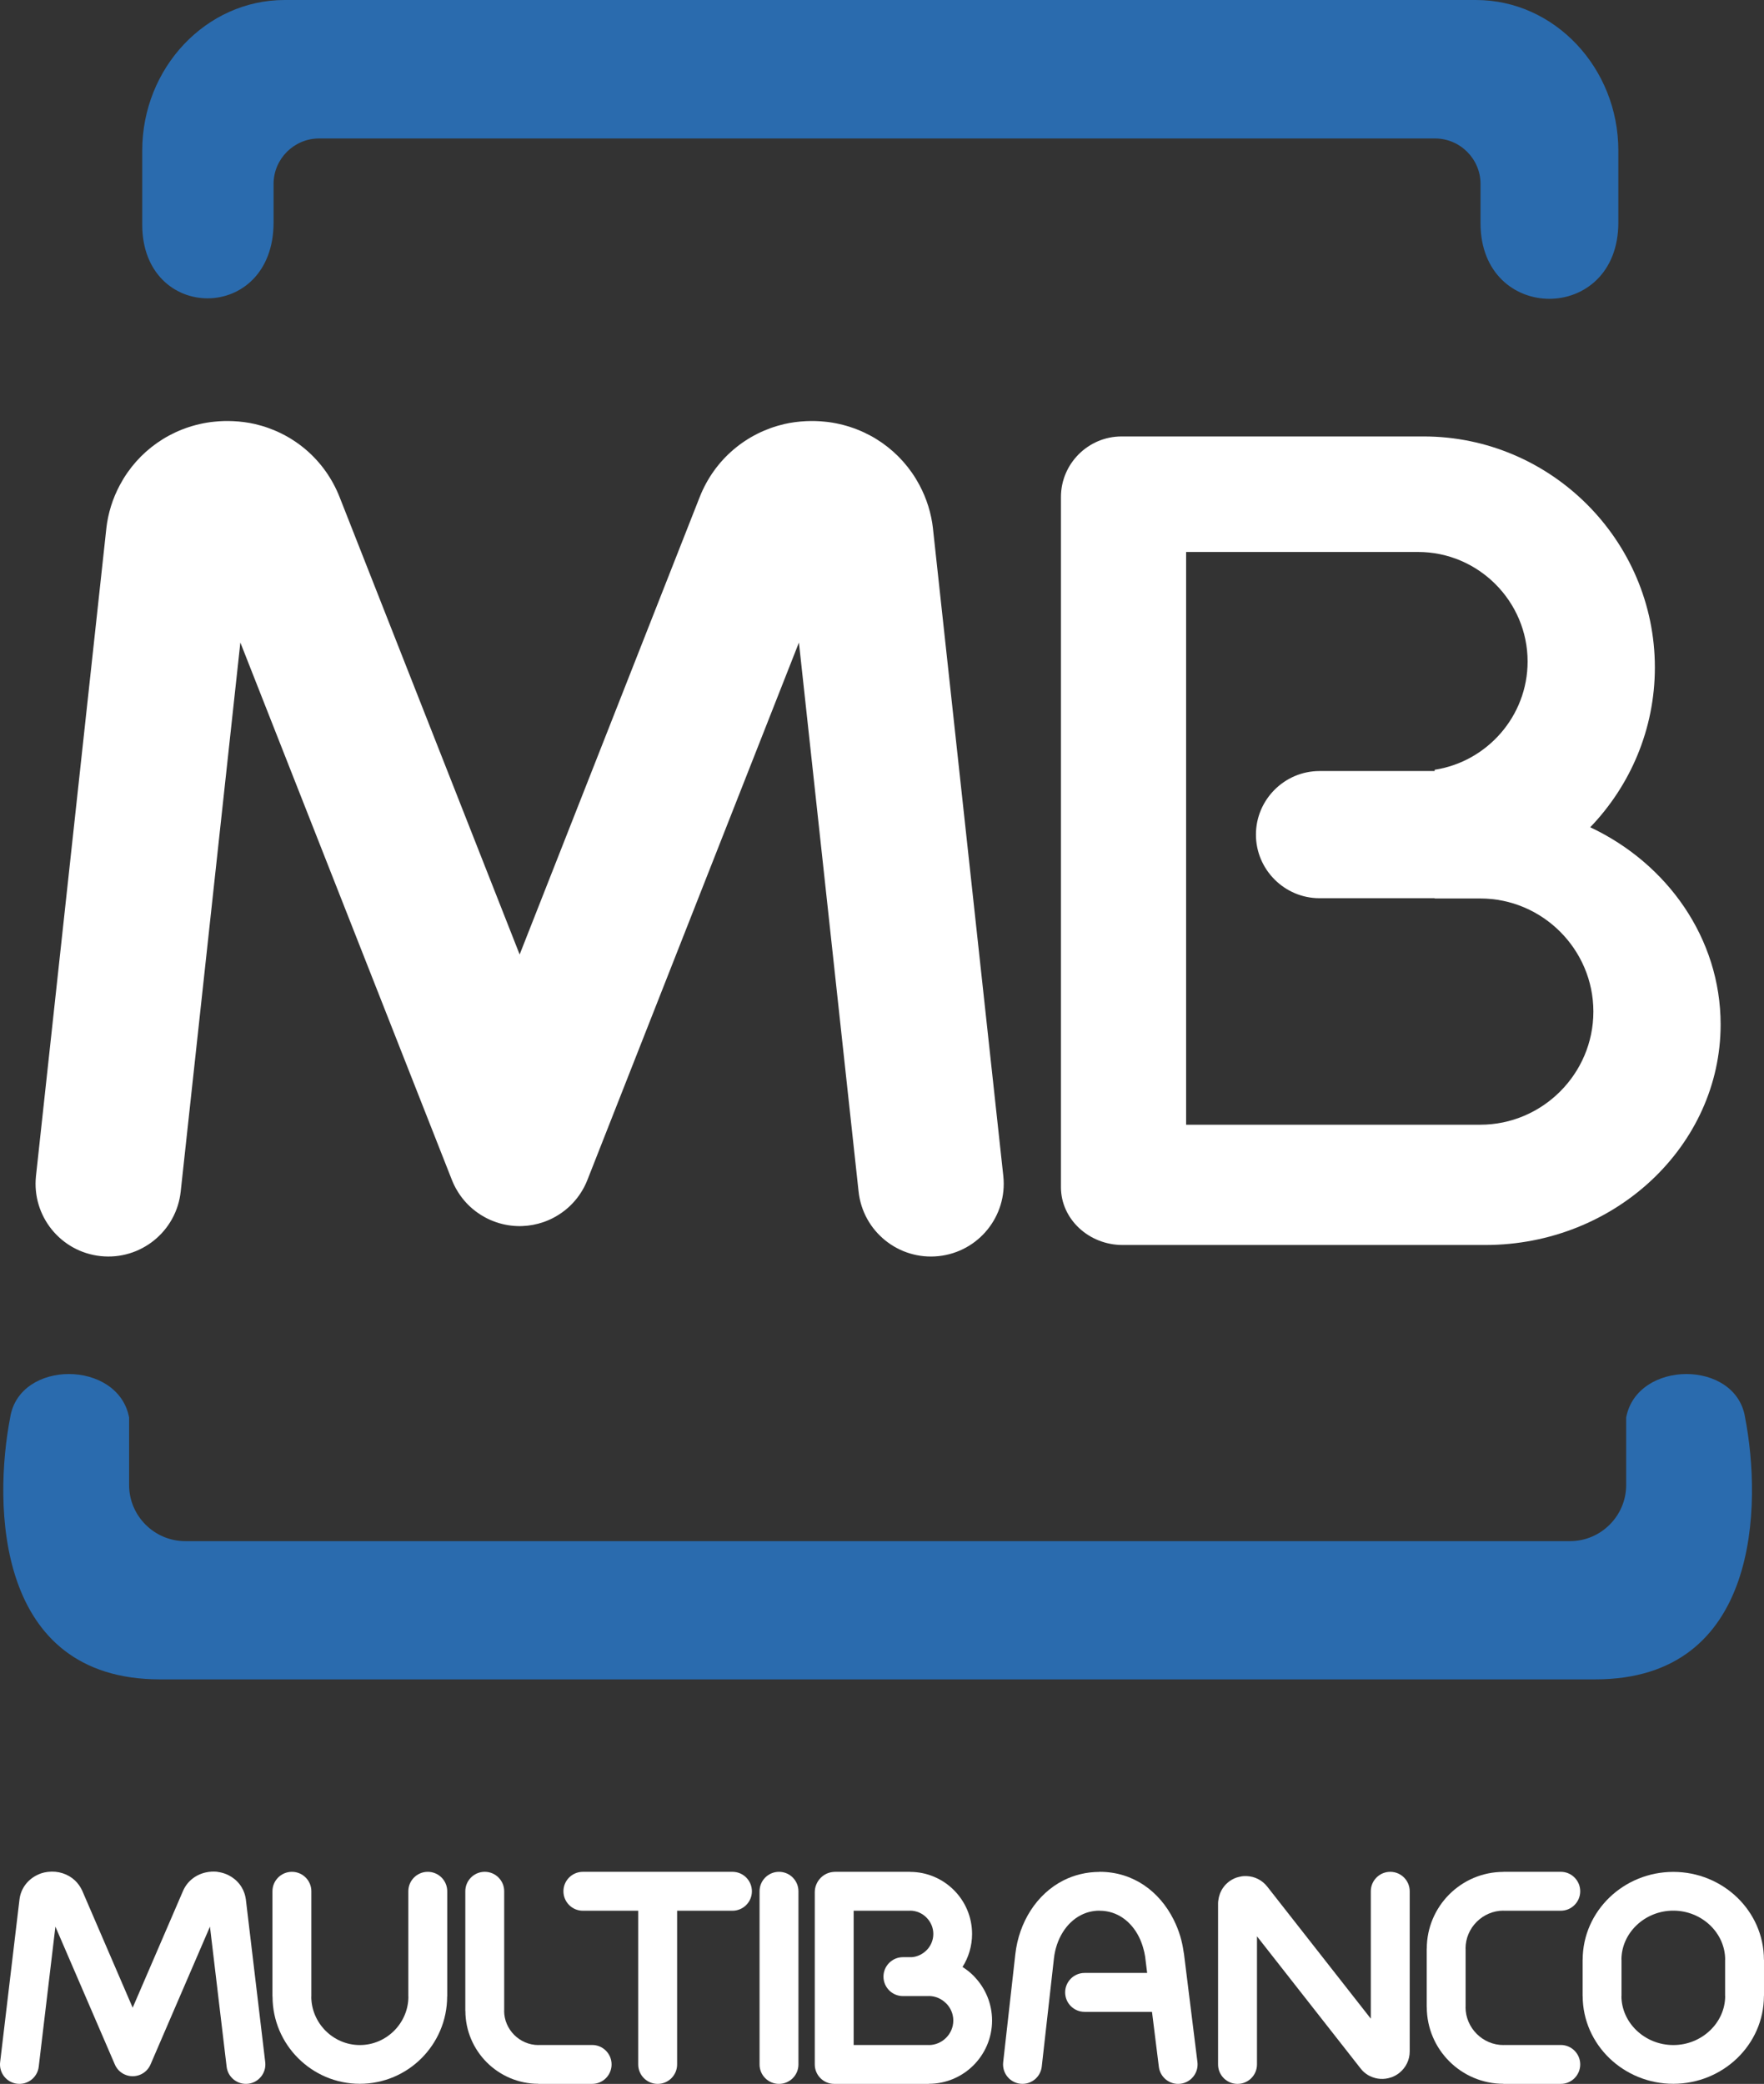
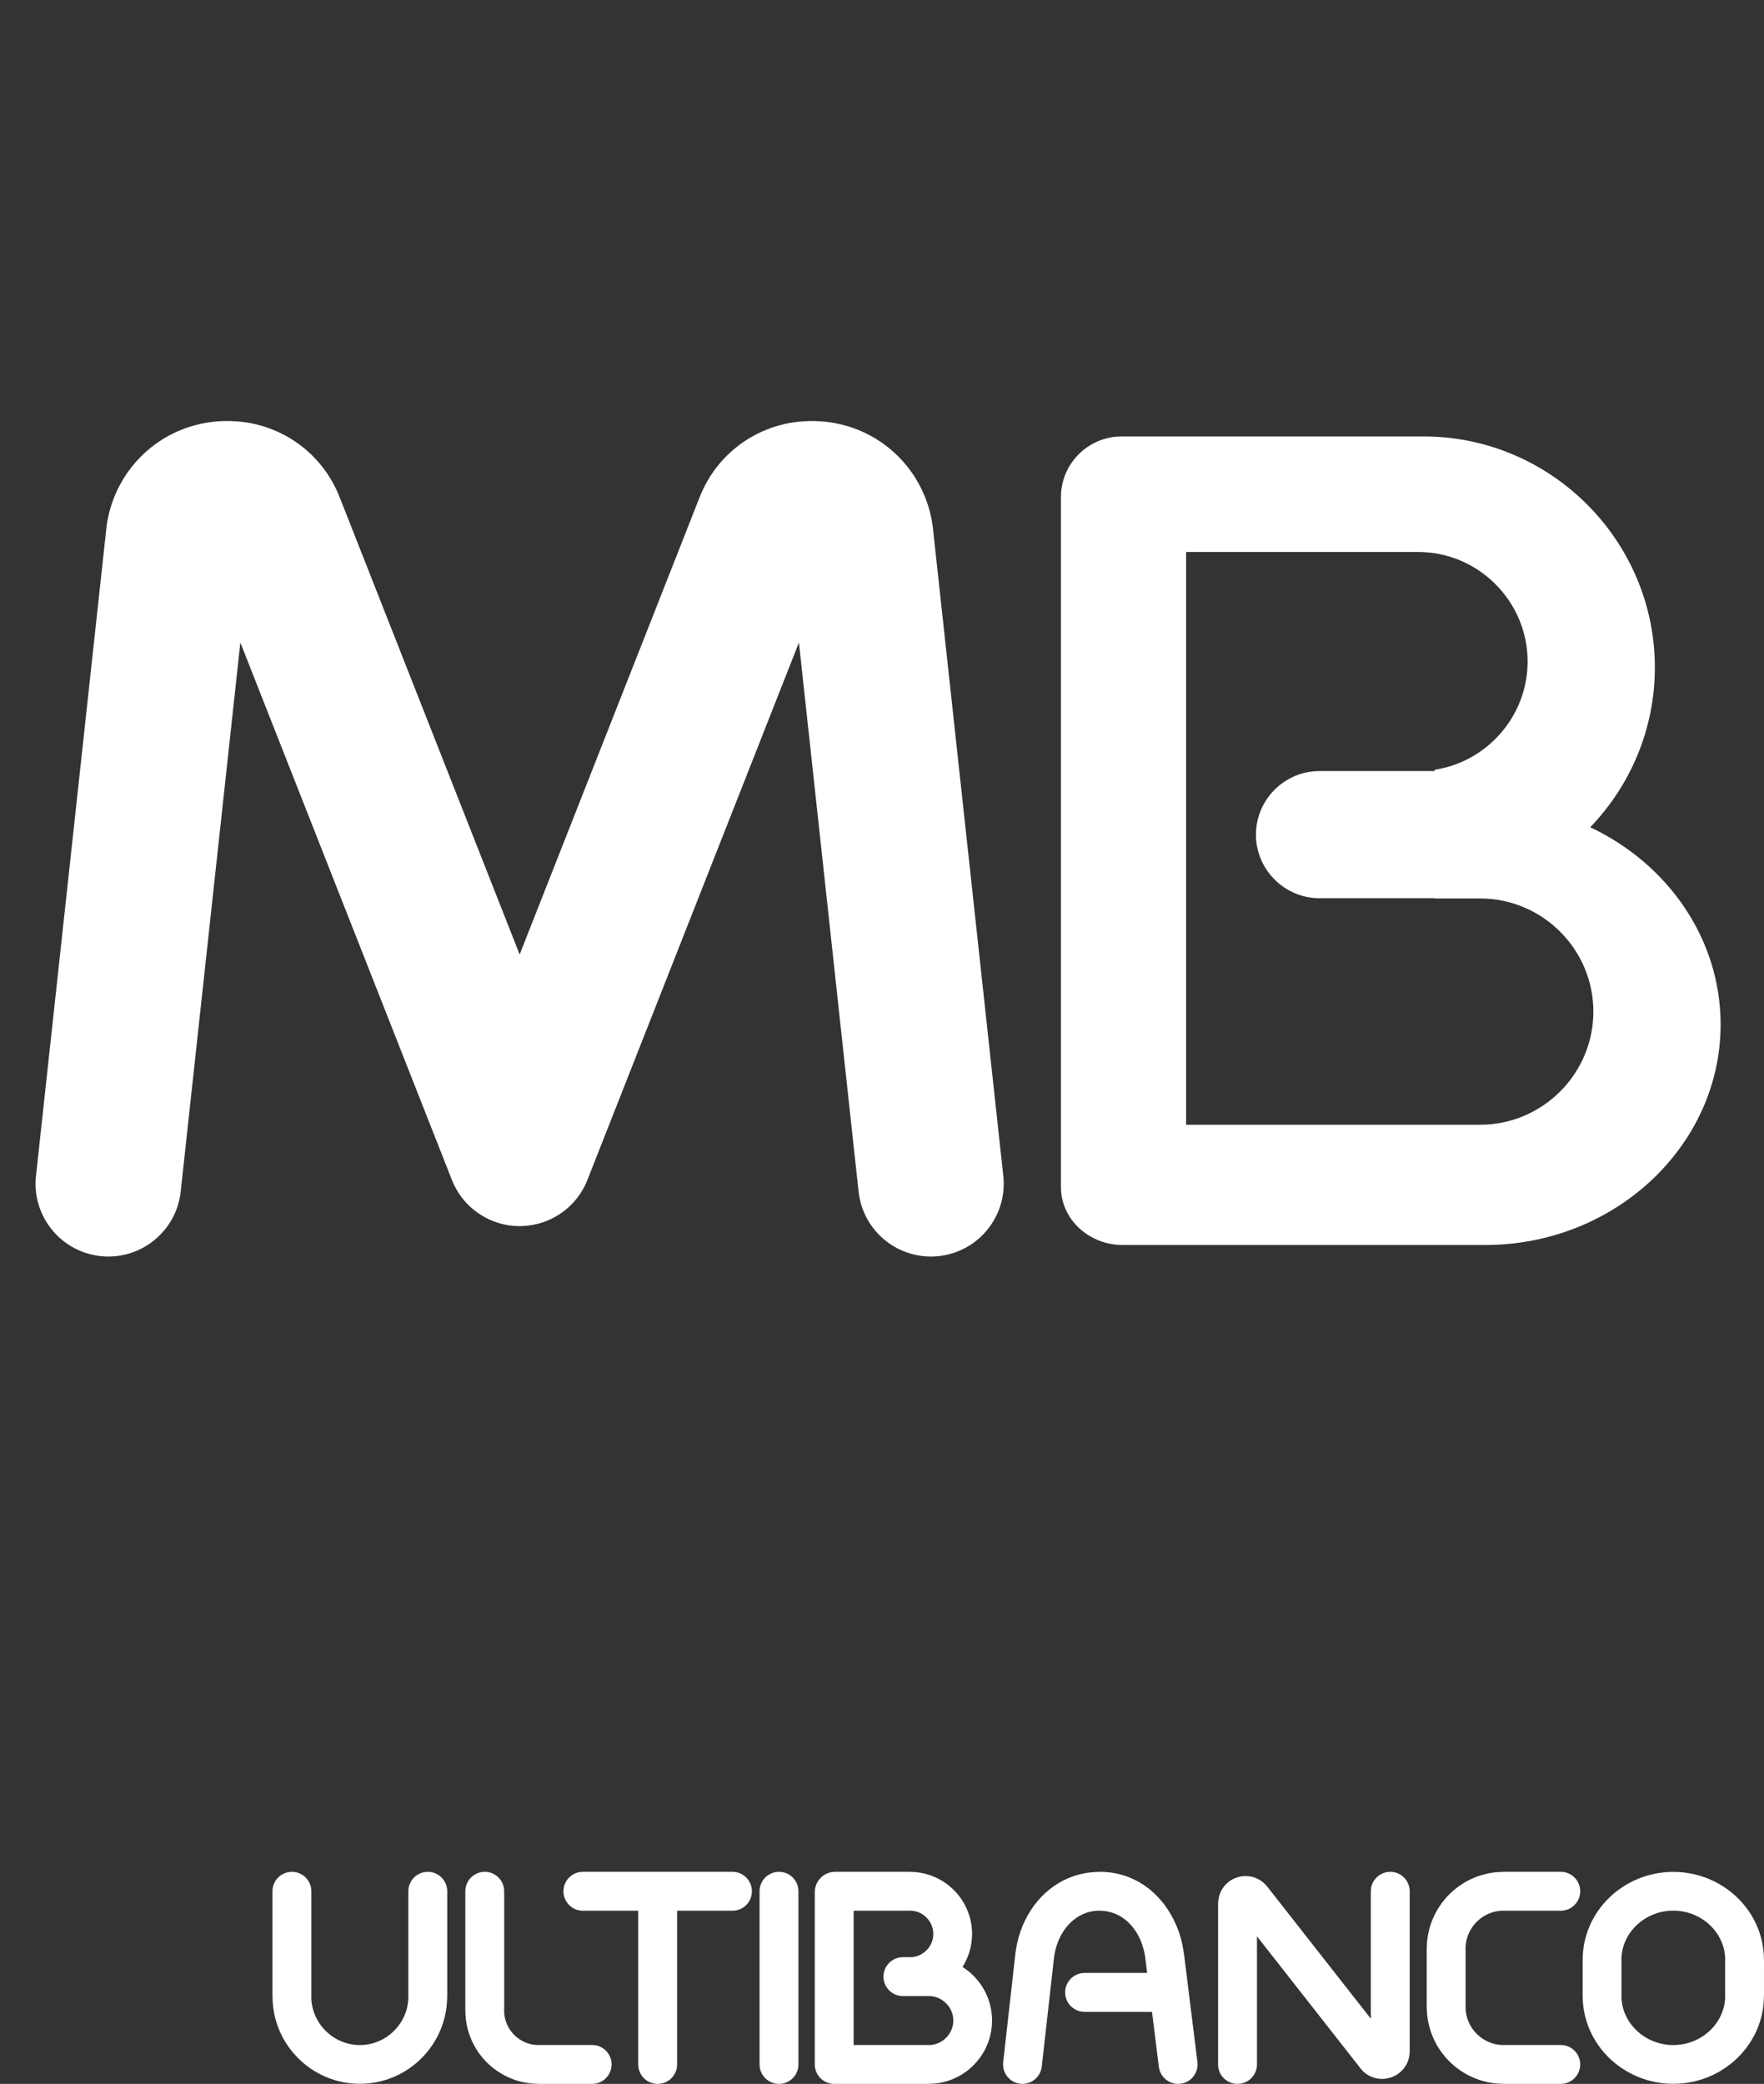
<svg xmlns="http://www.w3.org/2000/svg" xmlns:ns1="http://sodipodi.sourceforge.net/DTD/sodipodi-0.dtd" xmlns:ns2="http://www.inkscape.org/namespaces/inkscape" version="1.1" width="69.992" height="82.671" id="svg2" xml:space="preserve" ns1:docname="multibanco-white2.svg" ns2:version="0.92.4 (5da689c313, 2019-01-14)" viewBox="0 0 153.983 181.876">
  <rect x="0" y="0" width="153.983" height="181.876" fill="#333333" stroke="none" />
  <ns1:namedview pagecolor="#ffffff" bordercolor="#666666" borderopacity="1" objecttolerance="10" gridtolerance="10" guidetolerance="10" ns2:pageopacity="0" ns2:pageshadow="2" ns2:window-width="1920" ns2:window-height="1017" id="namedview4588" showgrid="false" fit-margin-top="0" fit-margin-left="0" fit-margin-right="0" fit-margin-bottom="0" ns2:zoom="2.9757828" ns2:cx="76.991777" ns2:cy="-8.2668934" ns2:window-x="-8" ns2:window-y="-8" ns2:window-maximized="1" ns2:current-layer="g14" scale-x="2.2" />
  <defs id="defs6">
    <clipPath id="clipPath16">
      <path d="M 0,192.756 H 192.756 V 0 H 0 Z" id="path18" ns2:connector-curvature="0" />
    </clipPath>
  </defs>
  <g clip-path="url(#clipPath16)" id="g14" transform="matrix(1.25,0,0,-1.25,-43.481,211.41)">
    <g transform="translate(95.748,51.872)" id="g20">
-       <path d="m 0,0 h 50.442 c 11.518,0 11.633,12.242 10.46,18.286 -0.641,4.062 -7.544,4.028 -8.304,0 V 13.57 c 0,-2.154 -1.764,-3.918 -3.919,-3.918 H 0 -3.893 -48.03 c -2.155,0 -3.918,1.764 -3.918,3.918 v 4.716 c -0.76,4.028 -7.663,4.062 -8.304,0 C -61.424,12.242 -61.311,0 -49.792,0 h 45.899 z m -35.662,117.256 h 73.875 3.903 c 5.465,0 9.935,-4.731 9.935,-10.514 v -5.025 c 0,-7.104 -9.624,-7.077 -9.624,-0.048 v 2.745 c 0,1.746 -1.428,3.174 -3.175,3.174 h -77.937 c -1.746,0 -3.174,-1.428 -3.174,-3.174 v -2.689 c 0,-7.065 -9.172,-7.015 -9.172,-0.153 v 5.17 c 0,5.783 4.471,10.514 9.935,10.514 z" id="path22" style="fill:#2a6bae;fill-opacity:1;fill-rule:evenodd;stroke:none" ns2:connector-curvature="0" />
-     </g>
+       </g>
    <g transform="translate(145.836,111.368)" id="g24" style="fill:#ffffff">
      <path d="m 0,0 c 5.387,-2.534 9.106,-7.765 9.106,-13.771 0,-8.468 -7.393,-15.396 -16.431,-15.396 h -25.329 c -2.369,0 -4.308,1.816 -4.308,4.036 V 23.06 c 0,2.324 1.904,4.227 4.232,4.227 h 21.097 c 8.881,0 16.147,-7.259 16.147,-16.13 C 4.514,6.838 2.791,2.903 0,0 m -18.905,3.925 h 8.042 v 0.089 c 3.662,0.562 6.49,3.746 6.49,7.559 v 0 c 0,4.206 -3.442,7.648 -7.648,7.648 H -28.22 v -39.99 h 20.542 c 4.344,0 7.898,3.554 7.898,7.898 0,4.344 -3.554,7.898 -7.898,7.898 h -3.185 v 0.019 h -8.042 c -2.442,0 -4.44,1.997 -4.44,4.439 0,2.442 1.998,4.44 4.44,4.44" id="path26" style="fill:#ffffff;fill-opacity:1;fill-rule:evenodd;stroke:none" ns2:connector-curvature="0" />
    </g>
    <g transform="translate(63.3,37.077)" id="g28" style="fill:#ffffff">
      <path d="M 0,0 C 0,0.75 0.608,1.358 1.358,1.358 2.108,1.358 2.717,0.75 2.717,0 V -7.346 -7.348 H 2.711 c 0,-1.679 -0.687,-3.205 -1.792,-4.31 -1.101,-1.101 -2.624,-1.784 -4.302,-1.785 v -0.006 h -0.003 -0.002 v 0.006 c -1.679,0 -3.205,0.686 -4.31,1.792 -1.101,1.101 -1.784,2.624 -1.785,4.301 H -9.489 V -7.346 0 c 0,0.75 0.609,1.358 1.359,1.358 0.75,0 1.358,-0.608 1.358,-1.358 V -7.346 -7.35 h -0.005 c 0,-0.927 0.383,-1.774 1,-2.391 0.614,-0.613 1.46,-0.996 2.389,-0.996 v 0.005 h 0.002 0.003 v -0.005 c 0.928,0 1.776,0.383 2.392,1 0.614,0.614 0.996,1.46 0.996,2.389 H 0 v 0.002 z" id="path30" style="fill:#ffffff;fill-opacity:1;fill-rule:nonzero;stroke:none" ns2:connector-curvature="0" />
    </g>
    <g transform="translate(76.136,26.345)" id="g32" style="fill:#ffffff">
      <path d="M 0,0 C 0.75,0 1.358,-0.608 1.358,-1.358 1.358,-2.108 0.75,-2.717 0,-2.717 h -3.75 -10e-4 v 0.006 c -1.406,0 -2.683,0.575 -3.608,1.499 -0.92,0.922 -1.492,2.195 -1.493,3.6 h -0.005 v 0.004 8.34 c 0,0.75 0.608,1.359 1.358,1.359 0.75,0 1.358,-0.609 1.358,-1.359 V 2.392 2.388 h -0.005 c 0,-0.654 0.271,-1.252 0.708,-1.689 0.434,-0.433 1.031,-0.704 1.687,-0.704 V 0 h 10e-4 z" id="path34" style="fill:#ffffff;fill-opacity:1;fill-rule:nonzero;stroke:none" ns2:connector-curvature="0" />
    </g>
    <g transform="translate(104.85,87.015)" id="g36" style="fill:#ffffff">
      <path d="m 0,0 c 0.297,-2.791 -1.726,-5.295 -4.517,-5.591 -2.791,-0.297 -5.295,1.725 -5.591,4.517 l -4.165,38.324 -14.752,-37.473 -0.015,-0.035 -0.001,-0.004 v -0.001 l -0.041,-0.099 -0.033,-0.078 -0.008,-0.019 -0.035,-0.078 -0.022,-0.047 -0.035,-0.073 -0.017,-0.034 -0.039,-0.077 -0.014,-0.027 c -0.272,-0.513 -0.622,-0.964 -1.031,-1.343 l -0.015,-0.013 -0.076,-0.069 c -0.266,-0.236 -0.56,-0.444 -0.879,-0.623 l -0.022,-0.012 -0.096,-0.052 -0.004,-0.002 -0.089,-0.046 -0.041,-0.021 -0.057,-0.027 -0.061,-0.028 -0.053,-0.025 -0.063,-0.027 -0.055,-0.023 -0.052,-0.022 -0.047,-0.018 -0.027,-0.011 -0.043,-0.016 -0.067,-0.025 -0.039,-0.013 c -0.492,-0.172 -0.993,-0.264 -1.49,-0.282 l -0.06,-0.002 -0.072,-10e-4 h -0.052 -0.053 l -0.07,10e-4 -0.064,0.002 c -0.555,0.02 -1.117,0.133 -1.664,0.347 l -0.068,0.027 -0.017,0.008 -0.068,0.027 -0.066,0.029 -0.053,0.025 -0.057,0.026 -0.061,0.029 -0.035,0.018 -0.093,0.047 -0.009,0.006 -0.079,0.043 -0.045,0.024 c -0.279,0.157 -0.538,0.338 -0.777,0.539 l -0.019,0.017 c -0.057,0.049 -0.113,0.097 -0.168,0.148 l -0.003,0.004 c -0.043,0.04 -0.086,0.081 -0.127,0.122 -0.041,0.042 -0.083,0.084 -0.123,0.127 l -0.003,0.004 c -0.051,0.055 -0.1,0.11 -0.149,0.168 l -0.017,0.019 c -0.201,0.239 -0.381,0.498 -0.538,0.777 l -0.025,0.044 -0.044,0.08 -0.004,0.01 -0.048,0.091 -0.017,0.036 -0.029,0.06 -0.027,0.058 -0.024,0.053 -0.029,0.066 -0.029,0.067 -0.006,0.017 -0.028,0.068 -14.768,37.512 -4.165,-38.324 c -0.297,-2.792 -2.8,-4.814 -5.591,-4.517 -2.792,0.296 -4.814,2.8 -4.517,5.591 l 4.91,45.183 0.002,0.012 0.002,0.019 -0.002,0.001 c 0.059,0.526 0.17,1.05 0.33,1.564 0.155,0.499 0.362,0.991 0.618,1.471 1.254,2.355 3.561,4.007 6.314,4.388 l 0.01,0.002 c 0.092,0.012 0.185,0.022 0.277,0.03 0.431,0.045 0.86,0.058 1.282,0.038 l 0.02,-10e-4 v 10e-4 c 0.549,-0.026 1.063,-0.095 1.537,-0.205 2.626,-0.613 4.857,-2.44 5.907,-5.107 l 12.57,-31.927 12.569,31.927 c 1.05,2.667 3.281,4.494 5.907,5.107 0.473,0.11 0.987,0.179 1.537,0.205 v -10e-4 l 0.02,10e-4 c 0.423,0.02 0.853,0.007 1.285,-0.038 0.091,-0.008 0.182,-0.018 0.274,-0.03 l 0.01,-0.002 c 2.753,-0.381 5.061,-2.033 6.315,-4.388 0.255,-0.48 0.463,-0.972 0.617,-1.471 0.16,-0.514 0.271,-1.037 0.33,-1.564 l -0.002,-0.001 0.002,-0.019 0.002,-0.012 z" id="path38" style="fill:#ffffff;fill-opacity:1;fill-rule:nonzero;stroke:none" ns2:connector-curvature="0" />
    </g>
    <g transform="translate(53.307,25.145)" id="g40" style="fill:#ffffff">
-       <path d="m 0,0 c 0.088,-0.744 -0.445,-1.419 -1.188,-1.507 -0.745,-0.087 -1.42,0.444 -1.508,1.189 L -3.86,9.463 -8.01,-0.16 c -0.296,-0.689 -1.094,-1.007 -1.782,-0.711 -0.333,0.142 -0.579,0.403 -0.711,0.711 v 0 l -4.15,9.623 -1.165,-9.781 c -0.088,-0.745 -0.763,-1.276 -1.507,-1.189 -0.744,0.088 -1.276,0.763 -1.188,1.507 l 1.351,11.357 c 0.088,0.742 0.54,1.351 1.187,1.685 0.085,0.045 0.174,0.084 0.264,0.118 0.035,0.014 0.069,0.026 0.105,0.037 0.115,0.036 0.249,0.066 0.4,0.086 v -10e-4 l 0.011,10e-4 0.012,0.002 c 0.709,0.09 1.408,-0.139 1.897,-0.599 0.098,-0.093 0.191,-0.2 0.277,-0.319 0.058,-0.082 0.112,-0.167 0.158,-0.255 0.029,-0.049 0.054,-0.098 0.076,-0.151 l 3.518,-8.157 3.518,8.157 c 0.291,0.673 0.889,1.133 1.589,1.287 0.134,0.029 0.268,0.049 0.399,0.055 0.101,0.005 0.201,0.005 0.296,-0.001 l 0.009,-10e-4 v 0 c 0.033,-0.002 0.066,-0.005 0.1,-0.009 l 0.011,-0.002 -10e-4,-0.004 0.006,-10e-4 c 0.726,-0.092 1.344,-0.5 1.691,-1.085 H -1.64 c 0.073,-0.122 0.132,-0.252 0.18,-0.387 0.029,-0.085 0.055,-0.173 0.074,-0.266 0.014,-0.058 0.025,-0.117 0.032,-0.178 l 0.002,-0.012 z" id="path42" style="fill:#ffffff;fill-opacity:1;fill-rule:nonzero;stroke:none" ns2:connector-curvature="0" />
-     </g>
+       </g>
    <g transform="translate(82.07,24.986)" id="g44" style="fill:#ffffff">
      <path d="m 0,0 c 0,-0.75 -0.608,-1.358 -1.358,-1.358 -0.75,0 -1.358,0.608 -1.358,1.358 v 10.732 h -3.865 c -0.75,0 -1.358,0.609 -1.358,1.359 0,0.75 0.608,1.358 1.358,1.358 h 5.223 5.223 c 0.75,0 1.358,-0.608 1.358,-1.358 0,-0.75 -0.608,-1.359 -1.358,-1.359 H 0 Z" id="path46" style="fill:#ffffff;fill-opacity:1;fill-rule:nonzero;stroke:none" ns2:connector-curvature="0" />
    </g>
    <g transform="translate(90.543,24.986)" id="g48" style="fill:#ffffff">
      <path d="m 0,0 c 0,-0.75 -0.608,-1.358 -1.358,-1.358 -0.75,0 -1.358,0.608 -1.358,1.358 v 12.091 c 0,0.75 0.608,1.358 1.358,1.358 0.75,0 1.358,-0.608 1.358,-1.358 z" id="path50" style="fill:#ffffff;fill-opacity:1;fill-rule:nonzero;stroke:none" ns2:connector-curvature="0" />
    </g>
    <g transform="translate(118.406,25.151)" id="g52" style="fill:#ffffff">
      <path d="m 0,0 c 0.091,-0.744 -0.439,-1.422 -1.184,-1.513 -0.744,-0.091 -1.42,0.44 -1.511,1.184 L -3.173,3.507 H -7.88 c -0.75,0 -1.358,0.608 -1.358,1.358 0,0.75 0.608,1.359 1.358,1.359 h 4.369 L -3.635,7.22 -3.637,7.231 c -0.004,0.032 -0.007,0.064 -0.008,0.095 -0.035,0.228 -0.086,0.46 -0.157,0.694 -0.079,0.262 -0.173,0.503 -0.279,0.716 -0.539,1.077 -1.514,1.831 -2.747,1.831 h -0.013 v 0.005 c -0.235,0 -0.465,-0.029 -0.683,-0.082 -0.205,-0.049 -0.408,-0.126 -0.607,-0.227 -1.042,-0.531 -1.74,-1.691 -1.89,-3.027 l -0.85,-7.549 c -0.082,-0.745 -0.753,-1.282 -1.497,-1.2 -0.743,0.082 -1.28,0.753 -1.198,1.497 l 0.849,7.549 c 0.251,2.229 1.488,4.2 3.356,5.15 0.367,0.186 0.768,0.336 1.2,0.439 0.418,0.102 0.859,0.155 1.32,0.156 v 0.006 h 0.013 c 2.355,0 4.184,-1.376 5.166,-3.338 0.189,-0.378 0.344,-0.763 0.46,-1.152 0.104,-0.347 0.183,-0.717 0.238,-1.106 0.01,-0.042 0.018,-0.084 0.023,-0.127 L -0.939,7.55 Z" id="path54" style="fill:#ffffff;fill-opacity:1;fill-rule:nonzero;stroke:none" ns2:connector-curvature="0" />
    </g>
    <g transform="translate(122.564,24.986)" id="g56" style="fill:#ffffff">
      <path d="m 0,0 c 0,-0.75 -0.608,-1.358 -1.358,-1.358 -0.75,0 -1.359,0.608 -1.359,1.358 v 11.231 0.005 c 0,0.078 0.006,0.156 0.019,0.23 0.018,0.153 0.055,0.3 0.107,0.44 l 0.002,0.004 -0.002,10e-4 c 0.028,0.075 0.067,0.156 0.112,0.243 l 0.003,0.004 -0.003,0.001 c 0.227,0.412 0.596,0.732 1.061,0.892 0.062,0.02 0.124,0.038 0.187,0.05 0.048,0.011 0.096,0.021 0.144,0.028 l 0.011,0.002 v 0.004 c 0.091,0.013 0.2,0.019 0.325,0.016 h 0.01 0.024 0.001 c 0.557,-0.022 1.077,-0.28 1.436,-0.737 L 7.949,3.195 v 8.896 c 0,0.75 0.609,1.358 1.359,1.358 0.75,0 1.358,-0.608 1.358,-1.358 V 0.909 C 10.666,0.318 10.4,-0.216 9.957,-0.578 9.873,-0.646 9.78,-0.71 9.68,-0.766 9.626,-0.796 9.569,-0.823 9.511,-0.849 L 9.496,-0.855 9.493,-0.856 C 9.457,-0.873 9.42,-0.889 9.381,-0.902 L 9.377,-0.904 v 0.002 H 9.376 L 9.375,-0.901 9.366,-0.904 C 8.873,-1.074 8.355,-1.038 7.91,-0.822 7.851,-0.797 7.793,-0.767 7.735,-0.731 7.643,-0.675 7.552,-0.606 7.466,-0.53 7.412,-0.482 7.354,-0.422 7.293,-0.349 L 7.248,-0.297 7.245,-0.294 7.246,-0.293 7.229,-0.272 0,8.945 Z" id="path58" style="fill:#ffffff;fill-opacity:1;fill-rule:nonzero;stroke:none" ns2:connector-curvature="0" />
    </g>
    <g transform="translate(143.779,26.345)" id="g60" style="fill:#ffffff">
      <path d="M 0,0 C 0.75,0 1.358,-0.608 1.358,-1.358 1.358,-2.108 0.75,-2.717 0,-2.717 h -4.002 -0.002 v 0.006 c -1.475,0 -2.815,0.604 -3.785,1.574 -0.966,0.966 -1.566,2.304 -1.568,3.778 H -9.362 V 2.644 6.73 6.732 h 0.005 c 10e-4,1.475 0.603,2.816 1.574,3.786 0.967,0.965 2.304,1.566 3.777,1.567 v 0.006 H -4.002 0 c 0.75,0 1.358,-0.609 1.358,-1.359 C 1.358,9.982 0.75,9.374 0,9.374 h -4.002 -0.004 v 0.005 c -0.723,0 -1.385,-0.3 -1.867,-0.782 -0.48,-0.48 -0.777,-1.14 -0.777,-1.865 h 0.004 V 6.73 2.644 2.641 H -6.65 c 0,-0.724 0.299,-1.386 0.782,-1.868 0.479,-0.479 1.139,-0.778 1.864,-0.778 V 0 h 0.002 z" id="path62" style="fill:#ffffff;fill-opacity:1;fill-rule:nonzero;stroke:none" ns2:connector-curvature="0" />
    </g>
    <g transform="translate(151.639,35.724)" id="g64" style="fill:#ffffff">
      <path d="M 0,0 V -0.005 H -0.002 -0.005 V 0 c -1.001,0 -1.912,-0.394 -2.57,-1.026 -0.647,-0.621 -1.048,-1.471 -1.049,-2.399 h 0.006 v -0.002 -2.53 -0.003 h -0.006 c 10e-4,-0.927 0.402,-1.775 1.047,-2.396 0.66,-0.633 1.571,-1.028 2.574,-1.028 v 0.005 h 0.001 0.004 v -0.005 c 1.002,0 1.912,0.394 2.571,1.028 0.646,0.62 1.048,1.469 1.048,2.398 H 3.616 v 0.001 2.53 0.003 H 3.621 C 3.62,-2.496 3.219,-1.647 2.574,-1.027 1.914,-0.394 1.003,0 0,0 M -0.002,2.712 H 0 V 2.706 c 1.732,0 3.309,-0.683 4.452,-1.78 1.156,-1.112 1.874,-2.651 1.875,-4.35 h 0.005 v -0.003 -2.53 -0.001 H 6.327 c -0.001,-1.7 -0.719,-3.24 -1.876,-4.352 -1.142,-1.097 -2.718,-1.779 -4.449,-1.78 v -0.006 h -0.004 -0.001 v 0.006 c -1.732,0 -3.309,0.683 -4.452,1.781 -1.155,1.111 -1.874,2.65 -1.875,4.349 h -0.005 v 0.003 2.53 0.002 h 0.005 c 0.001,1.699 0.72,3.24 1.877,4.351 1.142,1.097 2.718,1.779 4.448,1.78 v 0.006 z" id="path66" style="fill:#ffffff;fill-opacity:1;fill-rule:nonzero;stroke:none" ns2:connector-curvature="0" />
    </g>
    <g transform="translate(94.399,35.719)" id="g68" style="fill:#ffffff">
      <path d="M 0,0 V -4.602 -9.374 H 5.247 5.25 v -0.005 c 0.466,0 0.893,0.194 1.206,0.507 0.31,0.309 0.502,0.736 0.502,1.203 H 6.954 v 0.002 0.004 h 0.004 c 0,0.438 -0.172,0.844 -0.454,1.15 l -0.052,0.05 c -0.313,0.314 -0.74,0.508 -1.203,0.508 V -5.96 H 5.247 3.94 3.936 3.44 c -0.749,0 -1.358,0.61 -1.358,1.358 0,0.748 0.609,1.359 1.358,1.359 H 3.936 3.94 4.058 c 0.393,0.03 0.752,0.207 1.023,0.476 l 0.002,-0.002 0.002,0.002 c 0.294,0.295 0.478,0.7 0.478,1.144 H 5.558 v 10e-4 0.001 0.003 h 0.005 c 0,0.442 -0.185,0.848 -0.482,1.145 -0.294,0.294 -0.7,0.478 -1.143,0.478 L 3.938,0 H 3.936 Z M -2.716,-4.602 V 1.299 1.3 c 0,0.192 0.04,0.375 0.111,0.54 0.073,0.177 0.181,0.336 0.315,0.467 l 0.017,0.015 -10e-4,10e-4 c 0.23,0.22 0.536,0.367 0.892,0.388 0.027,0.002 0.054,0.004 0.08,0.003 v 0.003 h 0.004 5.234 0.002 V 2.711 c 1.194,0 2.279,-0.488 3.063,-1.273 0.782,-0.782 1.267,-1.863 1.268,-3.056 H 8.275 V -1.621 -1.622 -1.623 H 8.269 c 0,-0.846 -0.246,-1.636 -0.667,-2.304 0.279,-0.177 0.538,-0.383 0.771,-0.615 0.029,-0.029 0.056,-0.06 0.083,-0.091 0.747,-0.789 1.208,-1.857 1.209,-3.03 H 9.67 V -7.667 -7.669 H 9.665 c 0,-1.217 -0.498,-2.323 -1.299,-3.124 -0.796,-0.796 -1.899,-1.291 -3.116,-1.292 v -0.006 H 5.247 -1.358 c -0.75,0 -1.358,0.609 -1.358,1.359 z" id="path70" style="fill:#ffffff;fill-opacity:1;fill-rule:nonzero;stroke:none" ns2:connector-curvature="0" />
    </g>
  </g>
</svg>